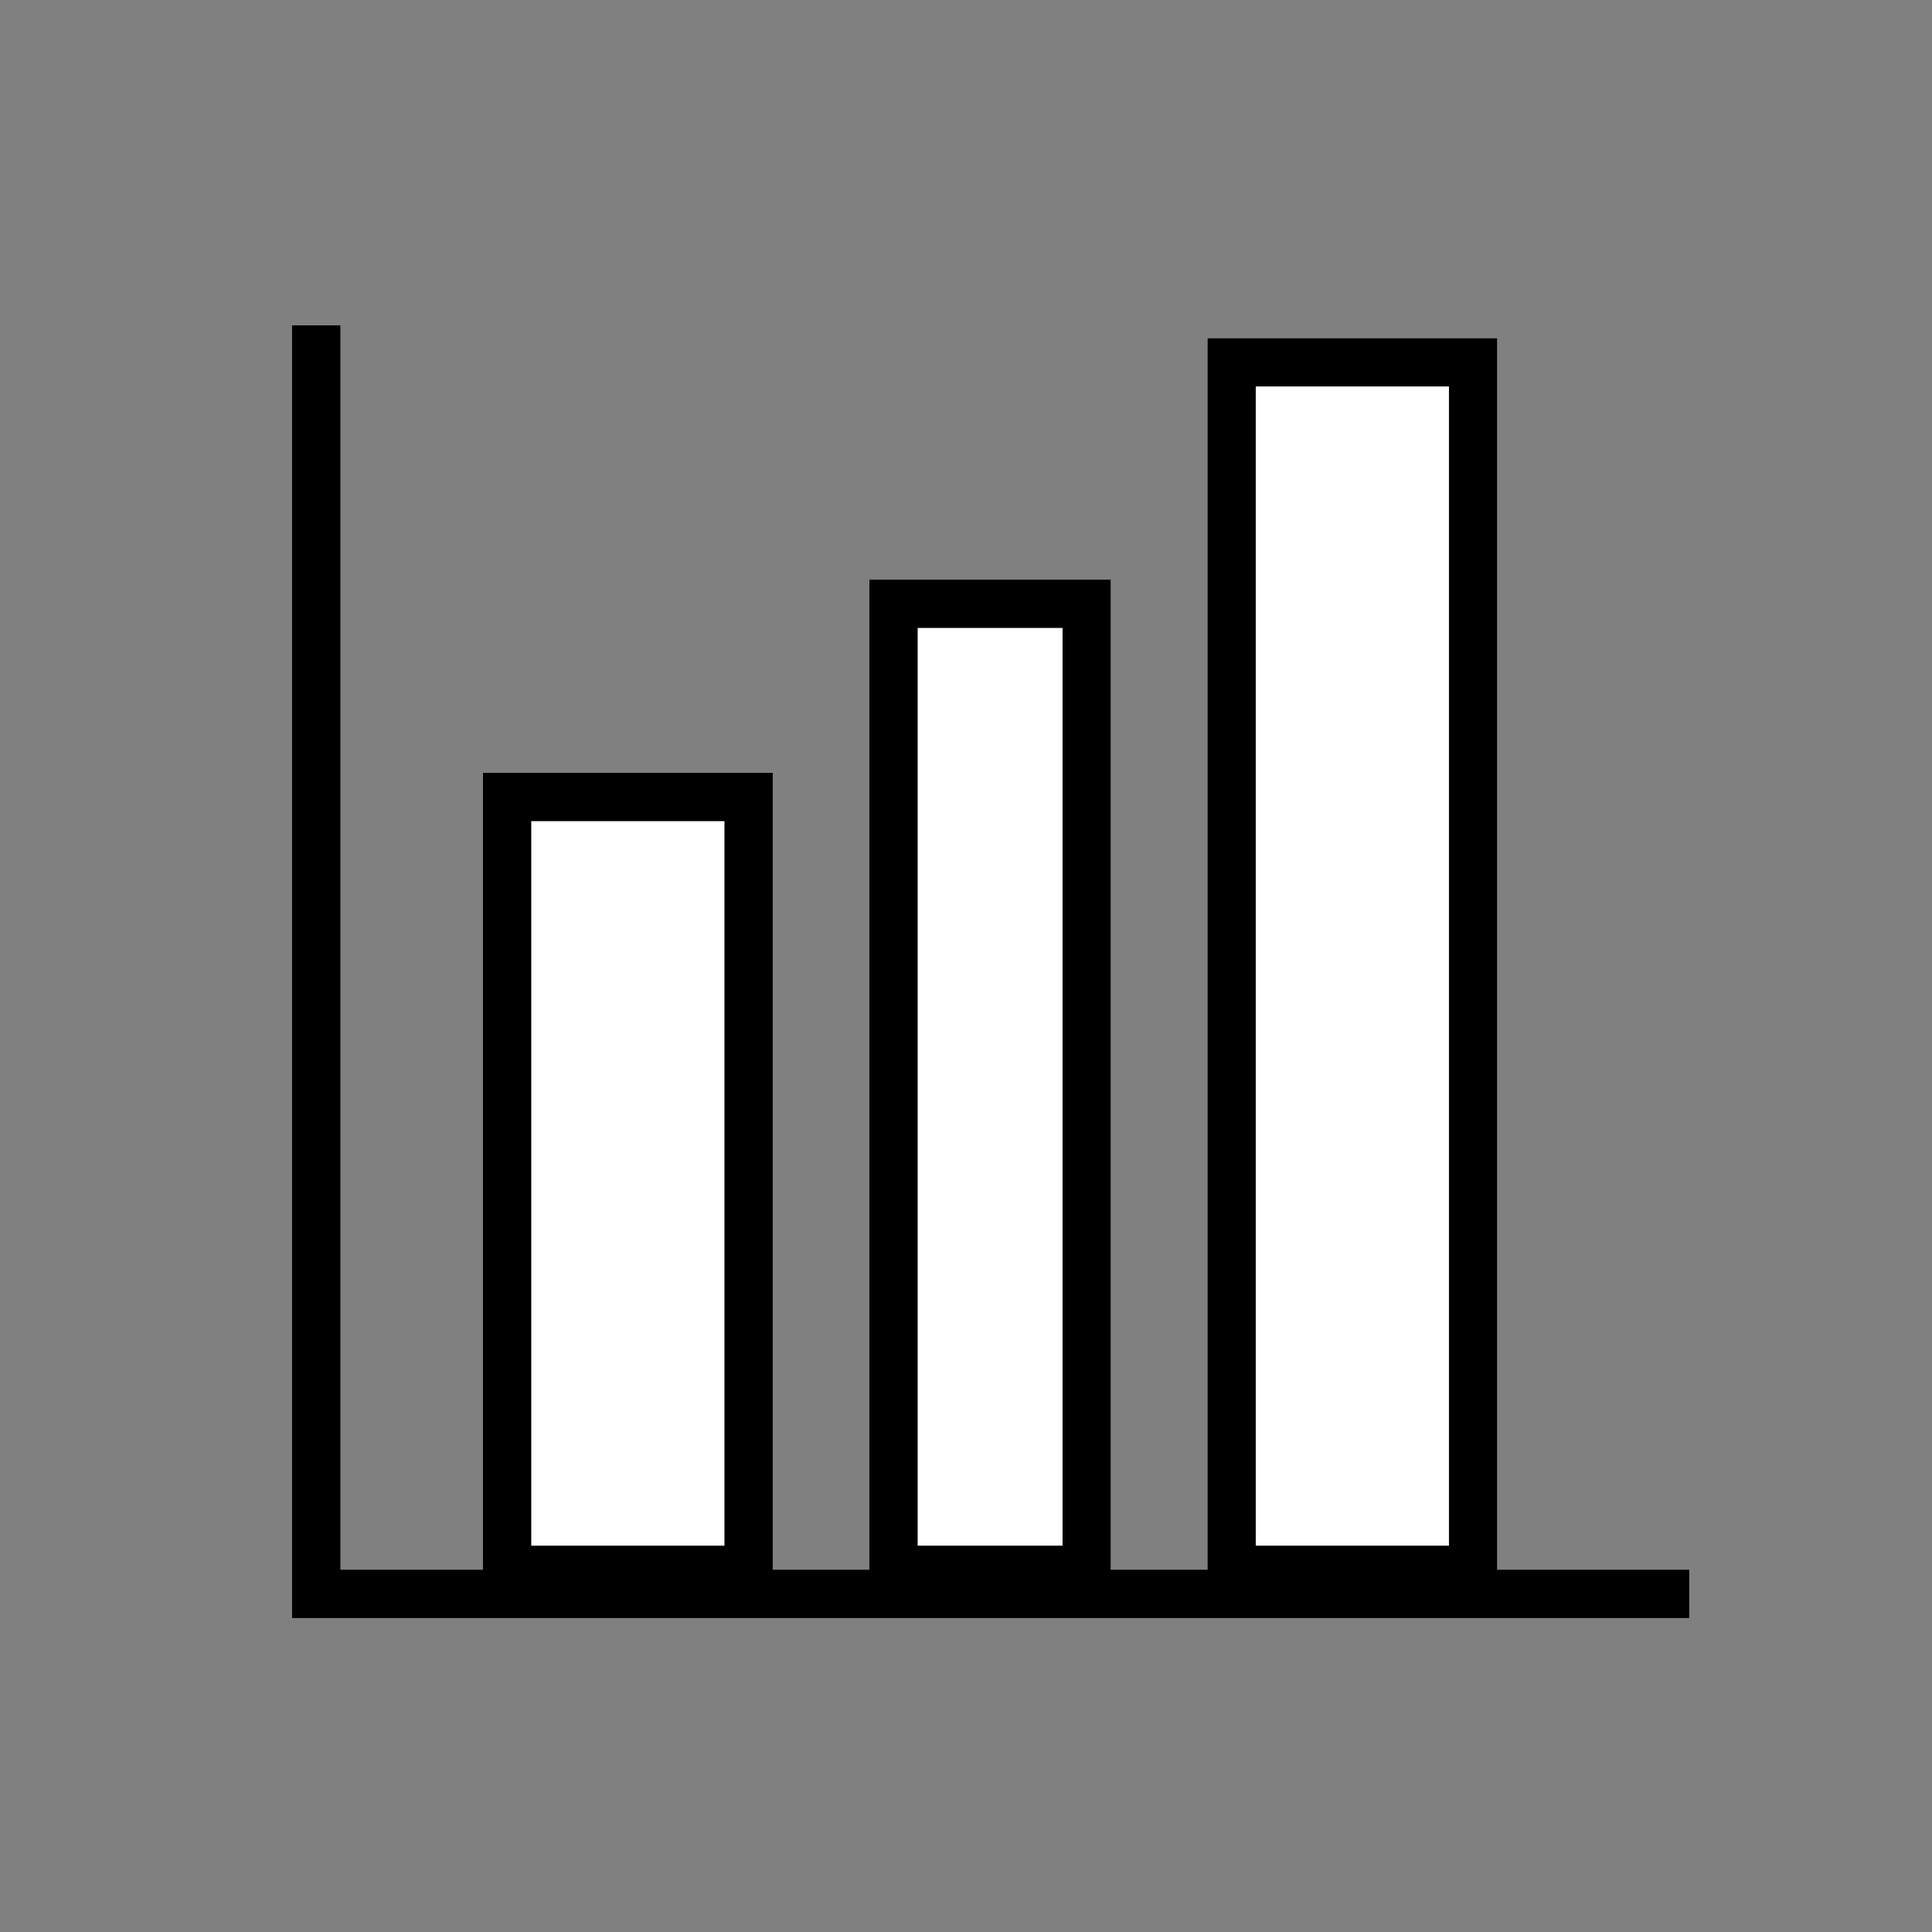
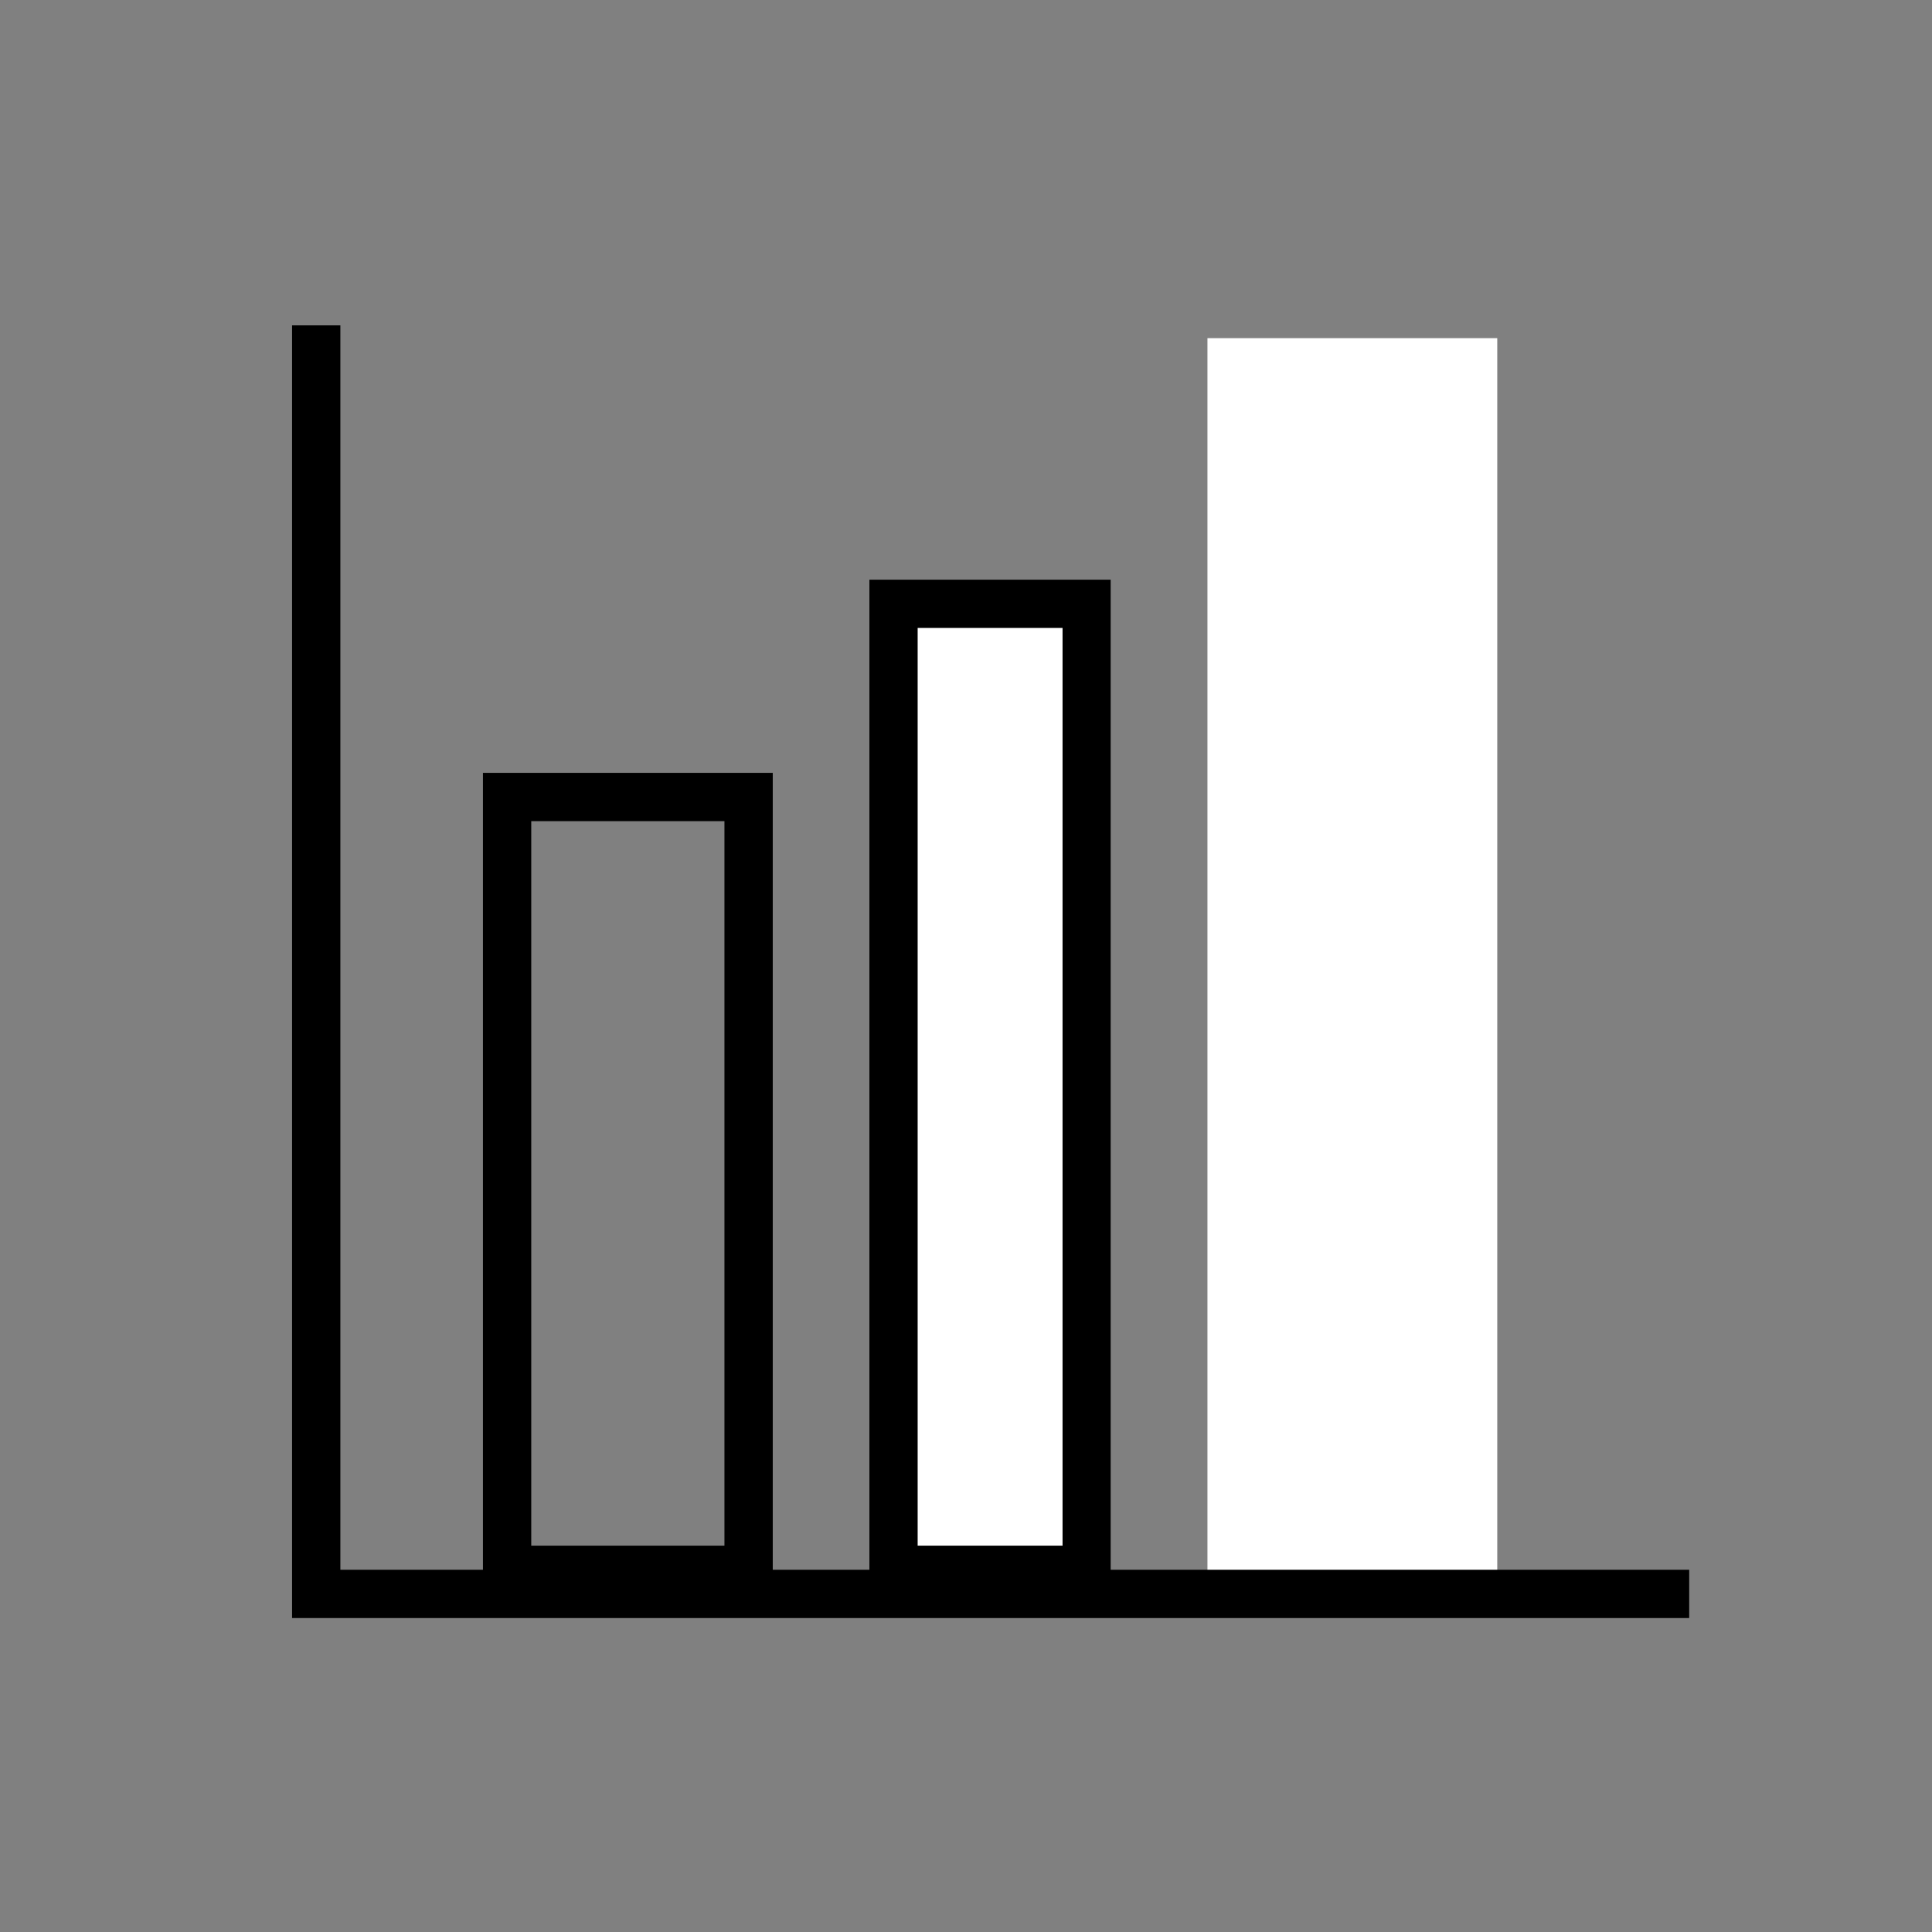
<svg xmlns="http://www.w3.org/2000/svg" width="40" height="40" viewBox="0 0 40 40">
  <rect x="0" y="0" width="40" height="40" fill="#808080" stroke="none" />
  <defs>
    <clipPath id="clip-path">
      <rect id="長方形_9962" data-name="長方形 9962" width="40" height="40" transform="translate(298 370)" fill="#fff" />
    </clipPath>
  </defs>
  <g id="マスクグループ_387" data-name="マスクグループ 387" transform="translate(-298 -370)" clip-path="url(#clip-path)">
    <g id="グループ_22782" data-name="グループ 22782" transform="translate(-888.353 -320.262)">
      <g id="グループ_22716" data-name="グループ 22716" transform="translate(1196.31 697.211)">
        <g id="長方形_9908" data-name="長方形 9908" transform="translate(0.042 9.052)" fill="#fff" stroke="#000" stroke-width="1">
-           <rect width="6" height="17" stroke="none" />
          <rect x="0.5" y="0.5" width="5" height="16" fill="none" />
        </g>
        <g id="長方形_9909" data-name="長方形 9909" transform="translate(8.042 5.052)" fill="#fff" stroke="#000" stroke-width="1">
          <rect width="5" height="21" stroke="none" />
          <rect x="0.5" y="0.5" width="4" height="20" fill="none" />
        </g>
        <g id="長方形_9910" data-name="長方形 9910" transform="translate(15.042 0.052)" fill="#fff" stroke="#000" stroke-width="1">
          <rect width="6" height="26" stroke="none" />
-           <rect x="0.5" y="0.5" width="5" height="25" fill="none" />
        </g>
      </g>
      <path id="パス_17369" data-name="パス 17369" d="M-14950.62-17029v26.264h28.426" transform="translate(16143.52 17725.998)" fill="none" stroke="#000" stroke-width="1" />
    </g>
  </g>
</svg>